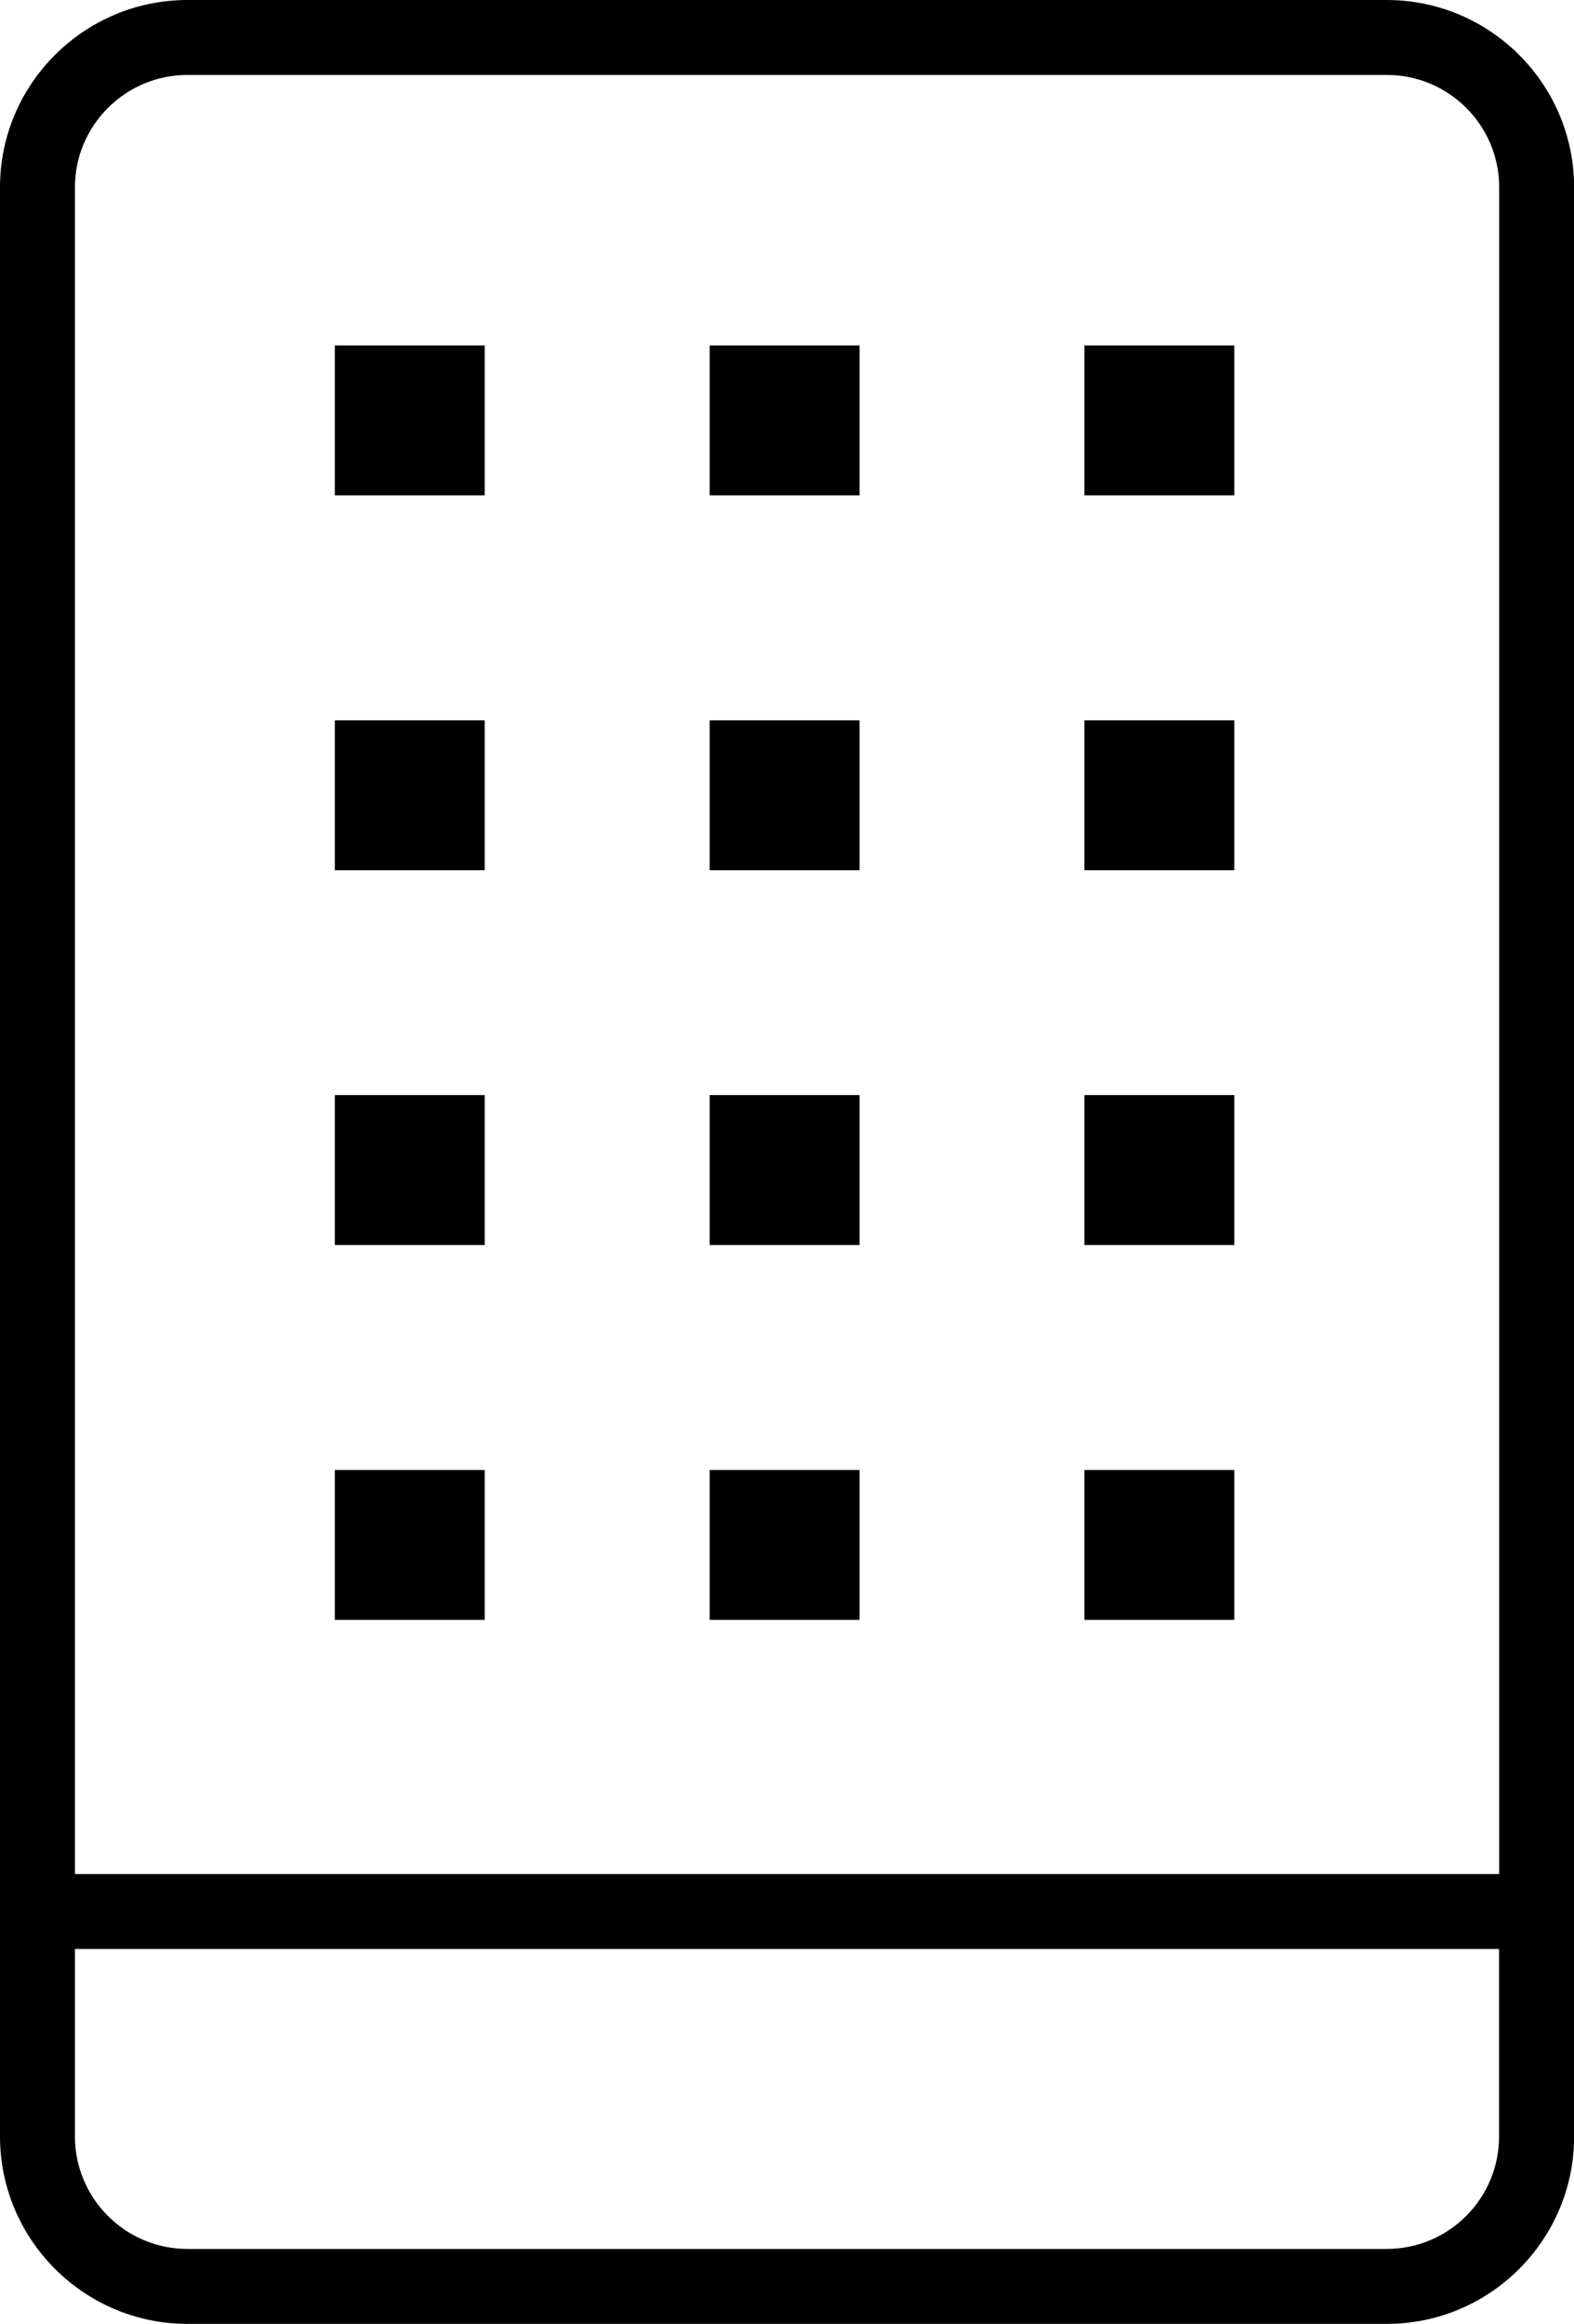
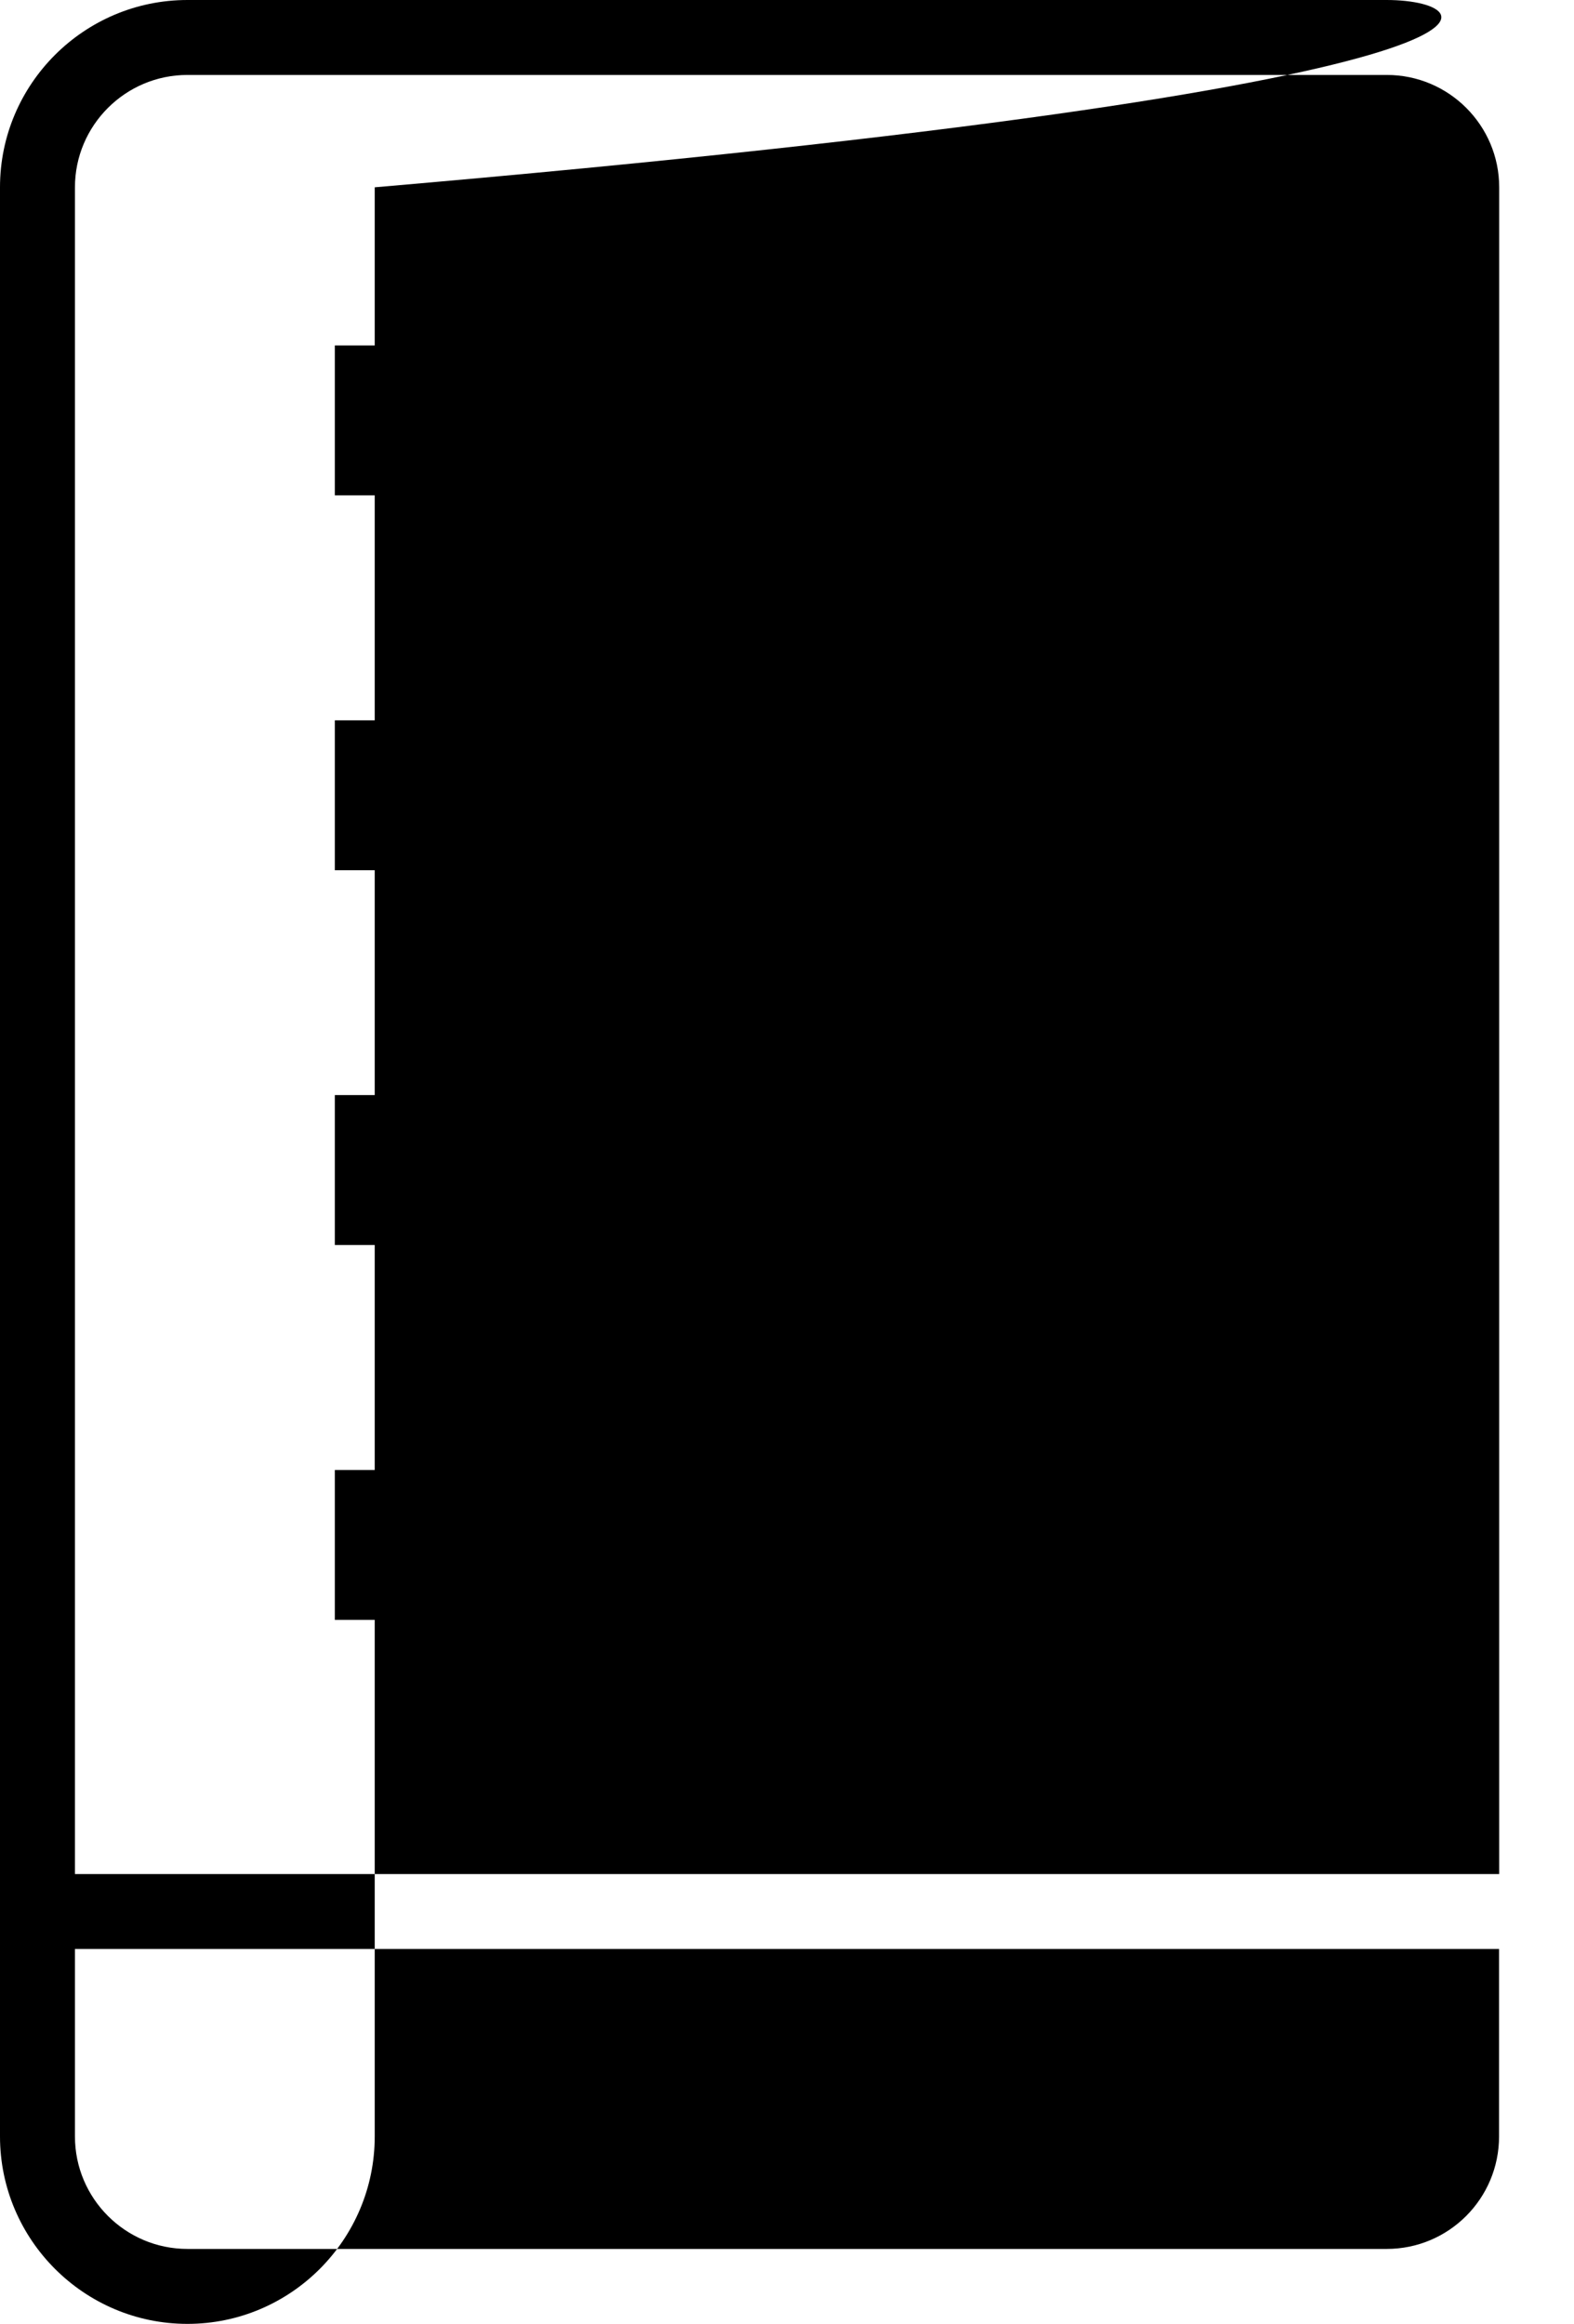
<svg xmlns="http://www.w3.org/2000/svg" version="1.1" x="0px" y="0px" width="11.278px" height="16.65px" viewBox="0 0 11.278 16.65" enable-background="new 0 0 11.278 16.65" xml:space="preserve">
  <defs>
</defs>
  <g>
    <rect x="2.399" y="2.475" width="1.074" height="1.074" />
-     <rect x="5.085" y="2.475" width="1.074" height="1.074" />
    <rect x="7.77" y="2.475" width="1.074" height="1.074" />
    <rect x="2.399" y="5.161" width="1.074" height="1.074" />
    <rect x="5.085" y="5.161" width="1.074" height="1.074" />
    <rect x="7.77" y="5.161" width="1.074" height="1.074" />
    <rect x="2.399" y="7.846" width="1.074" height="1.074" />
-     <rect x="5.085" y="7.846" width="1.074" height="1.074" />
-     <rect x="7.77" y="7.846" width="1.074" height="1.074" />
    <rect x="2.399" y="10.532" width="1.074" height="1.074" />
    <rect x="5.085" y="10.532" width="1.074" height="1.074" />
    <rect x="7.77" y="10.532" width="1.074" height="1.074" />
-     <path d="M9.936,0H1.343C0.603,0,0,0.602,0,1.342v13.965c0,0.74,0.603,1.343,1.343,1.343h8.594c0.74,0,1.342-0.603,1.342-1.343   V1.342C11.278,0.602,10.677,0,9.936,0z M1.343,0.537h8.594c0.444,0,0.805,0.361,0.805,0.805v12.085H0.537V1.342   C0.537,0.899,0.898,0.537,1.343,0.537z M9.936,16.113H1.343c-0.444,0-0.806-0.361-0.806-0.806v-1.343h10.204v1.343   C10.741,15.752,10.381,16.113,9.936,16.113z" />
+     <path d="M9.936,0H1.343C0.603,0,0,0.602,0,1.342v13.965c0,0.74,0.603,1.343,1.343,1.343c0.74,0,1.342-0.603,1.342-1.343   V1.342C11.278,0.602,10.677,0,9.936,0z M1.343,0.537h8.594c0.444,0,0.805,0.361,0.805,0.805v12.085H0.537V1.342   C0.537,0.899,0.898,0.537,1.343,0.537z M9.936,16.113H1.343c-0.444,0-0.806-0.361-0.806-0.806v-1.343h10.204v1.343   C10.741,15.752,10.381,16.113,9.936,16.113z" />
  </g>
</svg>